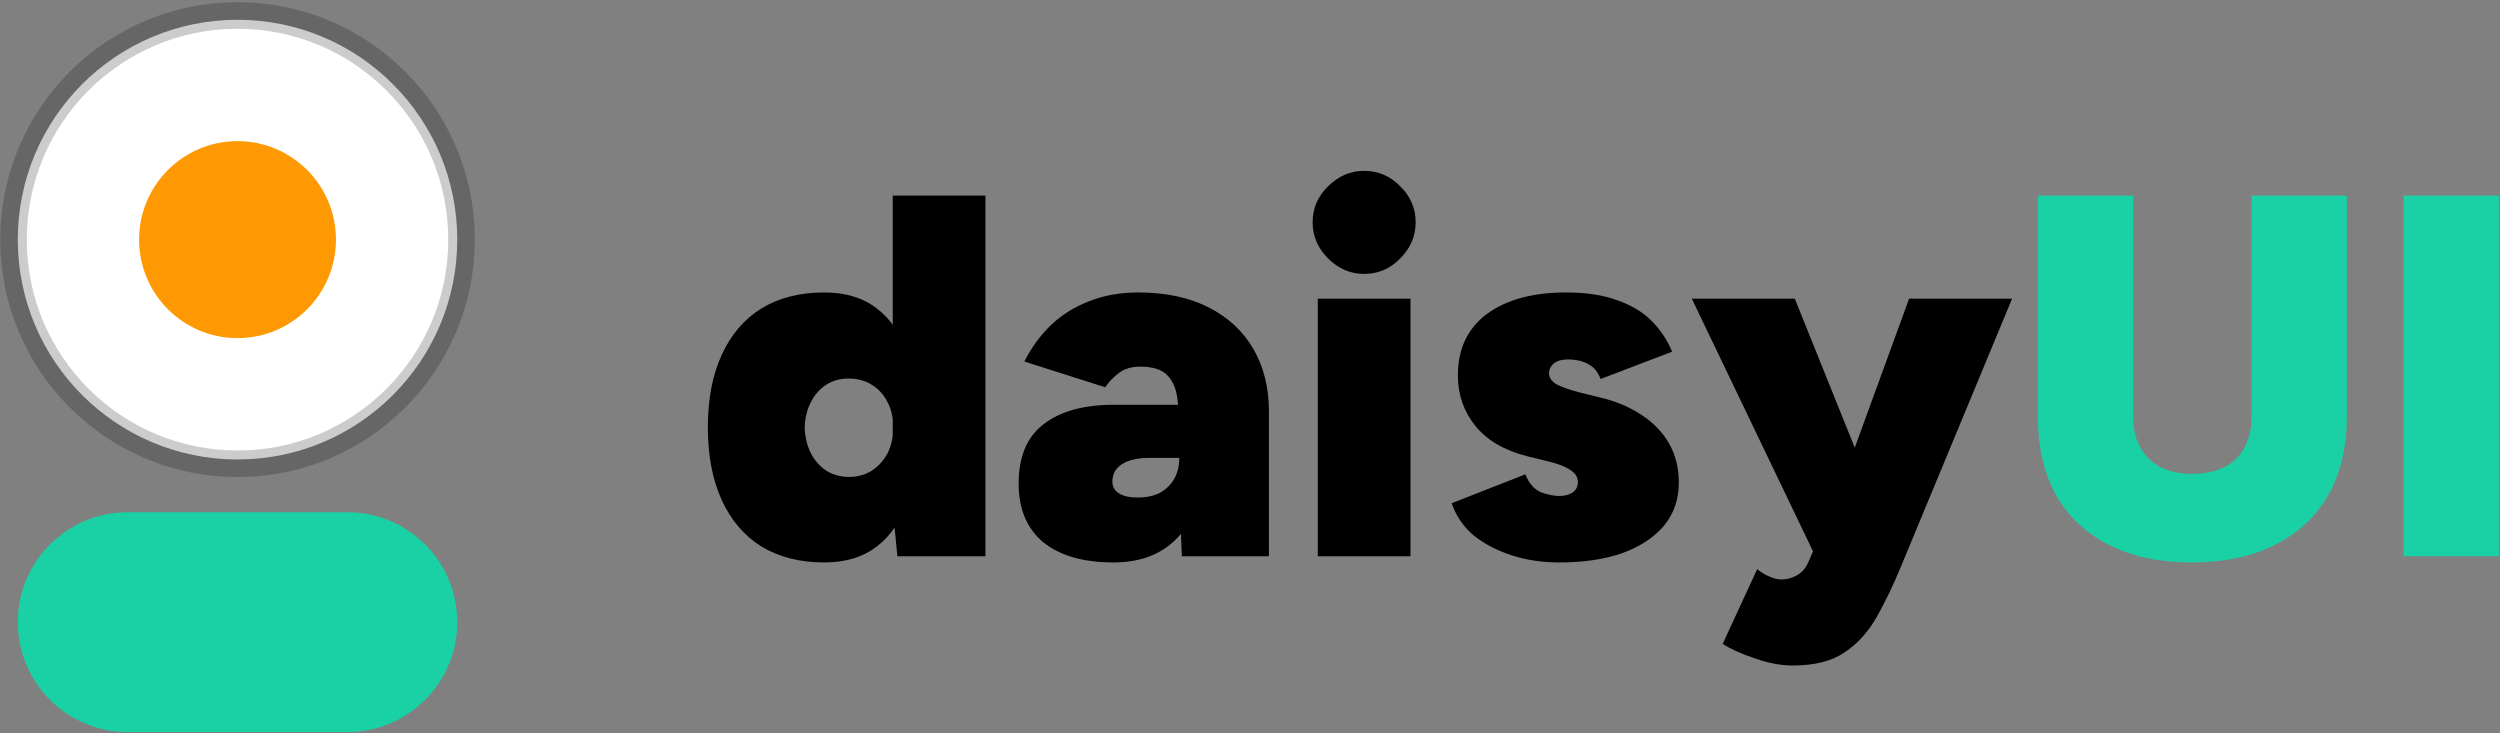
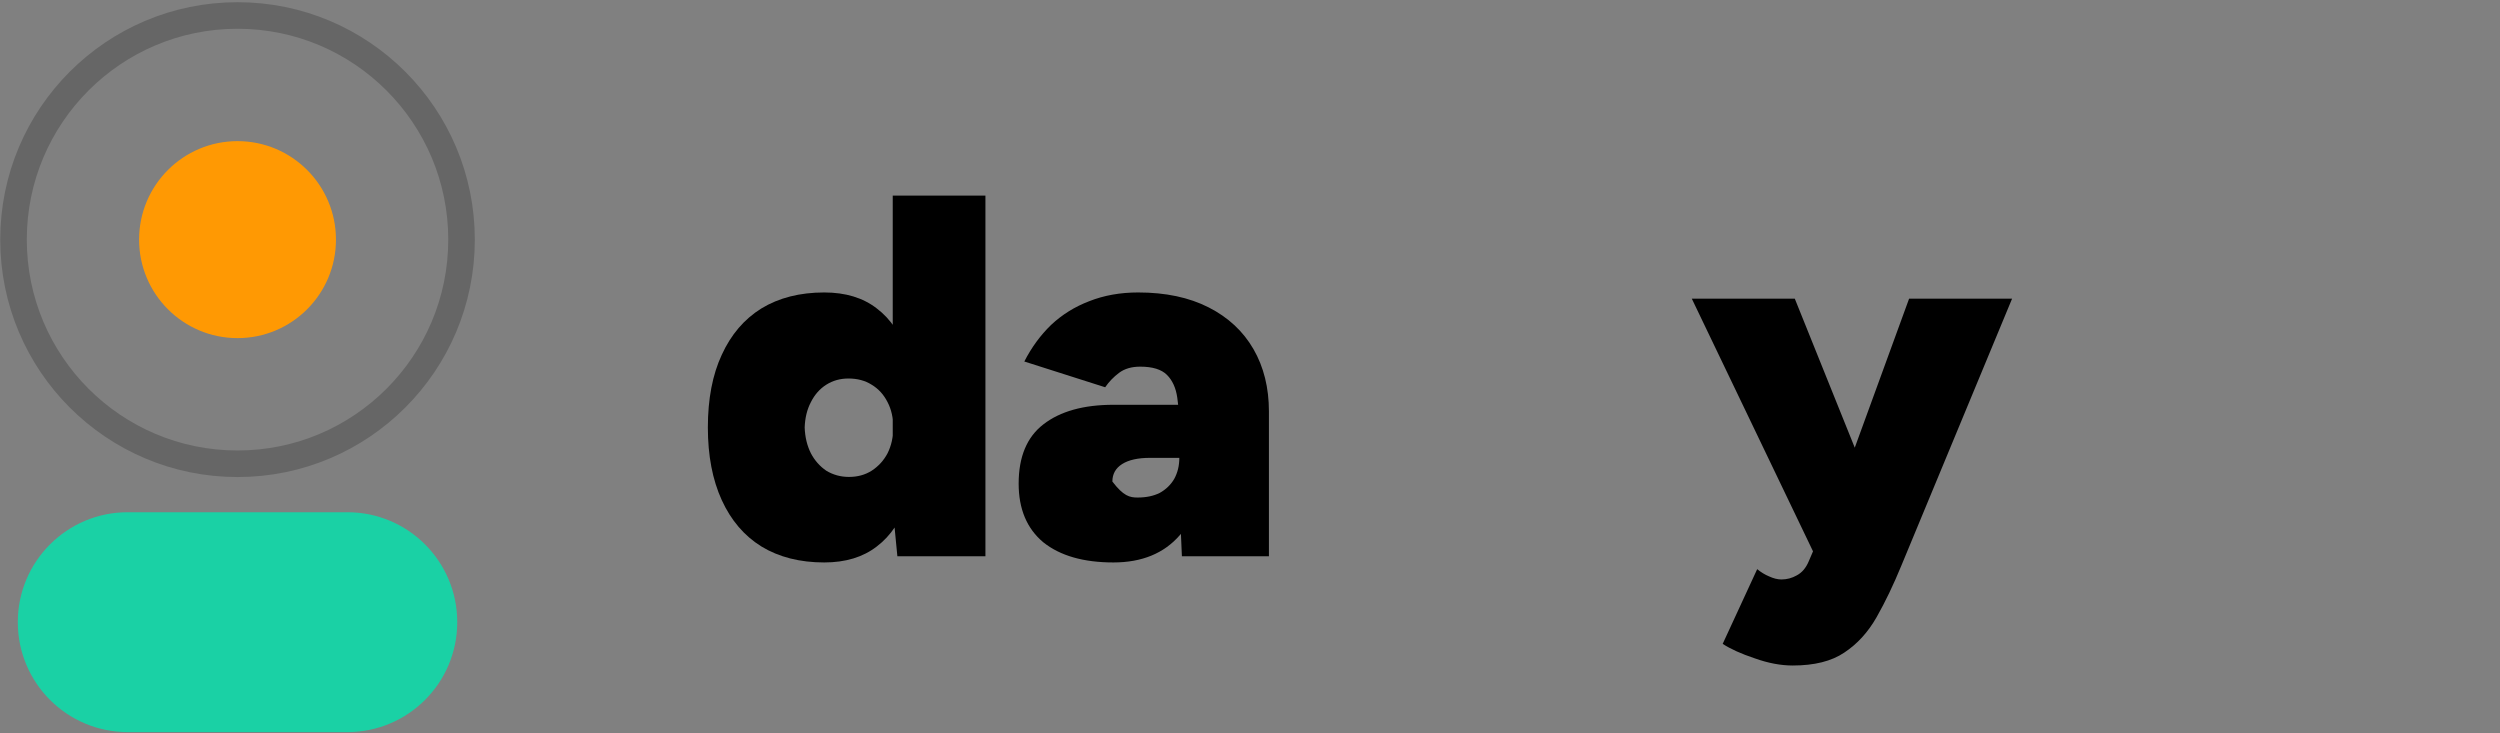
<svg xmlns="http://www.w3.org/2000/svg" width="941" height="276" viewBox="0 0 941 276" fill="none">
  <rect x="0" y="0" width="941" height="276" fill="#808080" stroke="none" />
  <path d="M130.756 192.805H48.053C25.216 192.805 6.702 211.329 6.702 234.18C6.702 257.031 25.216 275.555 48.053 275.555H130.756C153.593 275.555 172.107 257.031 172.107 234.18C172.107 211.329 153.593 192.805 130.756 192.805Z" fill="#1AD1A5" />
-   <path d="M89.404 172.945C135.08 172.945 172.107 135.897 172.107 90.195C172.107 44.493 135.08 7.445 89.404 7.445C43.729 7.445 6.702 44.493 6.702 90.195C6.702 135.897 43.729 172.945 89.404 172.945Z" fill="white" />
  <path d="M89.404 174.561C135.972 174.561 173.722 136.789 173.722 90.195C173.722 43.601 135.972 5.829 89.404 5.829C42.837 5.829 5.087 43.601 5.087 90.195C5.087 136.789 42.837 174.561 89.404 174.561Z" stroke="black" stroke-opacity="0.2" stroke-width="10" />
  <path d="M89.404 127.267C109.867 127.267 126.455 110.669 126.455 90.195C126.455 69.721 109.867 53.123 89.404 53.123C68.942 53.123 52.354 69.721 52.354 90.195C52.354 110.669 68.942 127.267 89.404 127.267Z" fill="#FF9903" />
-   <path d="M824.821 211.708C812.803 211.708 802.466 209.51 793.808 205.114C785.15 200.718 778.495 194.447 773.843 186.301C769.32 178.026 767.059 168.2 767.059 156.822H802.918C802.918 161.347 803.822 165.226 805.632 168.458C807.441 171.691 809.961 174.147 813.191 175.828C816.551 177.509 820.557 178.35 825.209 178.35C829.861 178.35 833.867 177.509 837.226 175.828C840.586 174.147 843.106 171.691 844.786 168.458C846.595 165.226 847.5 161.347 847.5 156.822H883.359C883.359 168.2 881.033 178.026 876.381 186.301C871.729 194.447 865.009 200.718 856.222 205.114C847.564 209.51 837.097 211.708 824.821 211.708ZM767.059 156.822V73.619H802.918V156.822H767.059ZM847.5 156.822V73.619H883.359V156.822H847.5Z" fill="#1AD1A5" />
-   <path d="M904.719 209.381V73.619H940.578V209.381H904.719Z" fill="#1AD1A5" />
  <path d="M337.77 209.381L336.025 191.344V73.619H370.915V209.381H337.77ZM310.245 211.708C301.07 211.708 293.188 209.704 286.598 205.696C280.136 201.688 275.161 195.869 271.672 188.241C268.183 180.612 266.439 171.497 266.439 160.895C266.439 150.163 268.183 141.047 271.672 133.548C275.161 125.92 280.136 120.101 286.598 116.093C293.188 112.085 301.07 110.081 310.245 110.081C318.257 110.081 324.847 112.085 330.016 116.093C335.314 120.101 339.191 125.92 341.646 133.548C344.231 141.047 345.523 150.163 345.523 160.895C345.523 171.497 344.231 180.612 341.646 188.241C339.191 195.869 335.314 201.688 330.016 205.696C324.847 209.704 318.257 211.708 310.245 211.708ZM319.549 179.513C322.78 179.513 325.623 178.738 328.078 177.186C330.662 175.505 332.665 173.307 334.087 170.592C335.508 167.747 336.219 164.515 336.219 160.895C336.219 157.274 335.508 154.106 334.087 151.391C332.665 148.547 330.662 146.349 328.078 144.797C325.623 143.246 322.715 142.47 319.355 142.47C316.254 142.47 313.476 143.246 311.021 144.797C308.565 146.349 306.627 148.547 305.206 151.391C303.784 154.106 303.009 157.274 302.88 160.895C303.009 164.515 303.784 167.747 305.206 170.592C306.627 173.307 308.565 175.505 311.021 177.186C313.605 178.738 316.448 179.513 319.549 179.513Z" fill="black" />
-   <path d="M444.866 209.381L443.897 187.077V161.864C443.897 157.339 443.638 153.266 443.121 149.646C442.604 146.025 441.312 143.181 439.245 141.112C437.177 139.043 433.817 138.009 429.165 138.009C425.935 138.009 423.286 138.785 421.218 140.336C419.15 141.888 417.406 143.698 415.985 145.767L385.553 136.069C388.266 130.768 391.626 126.178 395.632 122.299C399.767 118.42 404.548 115.447 409.976 113.378C415.532 111.18 421.67 110.081 428.39 110.081C438.728 110.081 447.579 111.956 454.945 115.705C462.311 119.455 467.932 124.691 471.809 131.415C475.685 138.138 477.624 145.961 477.624 154.882V209.381H444.866ZM419.086 211.708C407.844 211.708 399.056 209.187 392.725 204.144C386.522 198.972 383.421 191.603 383.421 182.035C383.421 171.949 386.522 164.515 392.725 159.731C399.056 154.818 407.844 152.361 419.086 152.361H447.579V172.337H432.848C428.325 172.337 424.836 173.113 422.381 174.665C419.926 176.216 418.698 178.414 418.698 181.259C418.698 183.198 419.538 184.685 421.218 185.719C422.898 186.754 425.224 187.271 428.196 187.271C431.427 187.271 434.205 186.689 436.531 185.526C438.857 184.233 440.666 182.487 441.958 180.289C443.25 177.962 443.897 175.311 443.897 172.337H453.007C453.007 184.879 450.035 194.576 444.09 201.429C438.146 208.282 429.811 211.708 419.086 211.708Z" fill="black" />
-   <path d="M496.018 209.381V112.408H530.908V209.381H496.018ZM513.463 103.099C508.294 103.099 503.772 101.159 499.895 97.281C496.018 93.402 494.08 88.876 494.08 83.704C494.08 78.403 496.018 73.878 499.895 70.128C503.772 66.249 508.294 64.31 513.463 64.31C518.761 64.31 523.284 66.249 527.032 70.128C530.908 73.878 532.847 78.403 532.847 83.704C532.847 88.876 530.908 93.402 527.032 97.281C523.284 101.159 518.761 103.099 513.463 103.099Z" fill="black" />
-   <path d="M586.933 211.708C580.471 211.708 574.463 210.803 568.906 208.993C563.35 207.183 558.568 204.661 554.562 201.429C550.686 198.067 547.972 194.059 546.421 189.404L574.14 178.544C575.561 182.035 577.564 184.297 580.148 185.332C582.733 186.237 584.994 186.689 586.933 186.689C589 186.689 590.68 186.237 591.972 185.332C593.264 184.427 593.911 183.134 593.911 181.453C593.911 179.643 593.006 178.156 591.197 176.992C589.388 175.699 586.61 174.6 582.862 173.695L574.915 171.755C566.257 169.557 559.731 165.743 555.338 160.313C550.944 154.882 548.747 148.547 548.747 141.306C548.747 131.35 552.366 123.657 559.602 118.227C566.968 112.796 576.918 110.081 589.452 110.081C597.077 110.081 603.473 111.051 608.642 112.99C613.94 114.8 618.269 117.386 621.629 120.748C624.989 124.11 627.573 127.988 629.382 132.385L602.439 142.664C601.535 140.078 599.984 138.203 597.787 137.039C595.72 135.876 593.135 135.294 590.034 135.294C587.837 135.294 586.093 135.811 584.8 136.845C583.637 137.88 583.056 139.108 583.056 140.53C583.056 142.082 583.96 143.439 585.77 144.603C587.708 145.637 590.615 146.672 594.492 147.706L602.439 149.646C608.383 151.068 613.552 153.266 617.946 156.24C622.339 159.084 625.764 162.64 628.219 166.907C630.674 171.174 631.902 176.087 631.902 181.647C631.902 187.982 630.028 193.413 626.281 197.938C622.533 202.334 617.3 205.761 610.58 208.217C603.861 210.544 595.978 211.708 586.933 211.708Z" fill="black" />
+   <path d="M444.866 209.381L443.897 187.077V161.864C443.897 157.339 443.638 153.266 443.121 149.646C442.604 146.025 441.312 143.181 439.245 141.112C437.177 139.043 433.817 138.009 429.165 138.009C425.935 138.009 423.286 138.785 421.218 140.336C419.15 141.888 417.406 143.698 415.985 145.767L385.553 136.069C388.266 130.768 391.626 126.178 395.632 122.299C399.767 118.42 404.548 115.447 409.976 113.378C415.532 111.18 421.67 110.081 428.39 110.081C438.728 110.081 447.579 111.956 454.945 115.705C462.311 119.455 467.932 124.691 471.809 131.415C475.685 138.138 477.624 145.961 477.624 154.882V209.381H444.866ZM419.086 211.708C407.844 211.708 399.056 209.187 392.725 204.144C386.522 198.972 383.421 191.603 383.421 182.035C383.421 171.949 386.522 164.515 392.725 159.731C399.056 154.818 407.844 152.361 419.086 152.361H447.579V172.337H432.848C428.325 172.337 424.836 173.113 422.381 174.665C419.926 176.216 418.698 178.414 418.698 181.259C422.898 186.754 425.224 187.271 428.196 187.271C431.427 187.271 434.205 186.689 436.531 185.526C438.857 184.233 440.666 182.487 441.958 180.289C443.25 177.962 443.897 175.311 443.897 172.337H453.007C453.007 184.879 450.035 194.576 444.09 201.429C438.146 208.282 429.811 211.708 419.086 211.708Z" fill="black" />
  <path d="M674.781 250.497C670.258 250.497 665.477 249.592 660.437 247.782C655.398 246.101 651.392 244.291 648.42 242.352L661.407 214.229C662.828 215.393 664.314 216.298 665.865 216.945C667.545 217.721 669.095 218.108 670.517 218.108C672.584 218.108 674.523 217.591 676.332 216.557C678.27 215.522 679.756 213.777 680.79 211.32L692.42 184.168L718.587 112.408H757.354L715.68 212.872C712.708 220.112 709.606 226.577 706.376 232.266C703.145 237.955 699.075 242.416 694.164 245.649C689.383 248.881 682.922 250.497 674.781 250.497ZM683.31 209.381L636.79 112.408H675.556L704.438 184.168L716.261 209.381H683.31Z" fill="black" />
</svg>